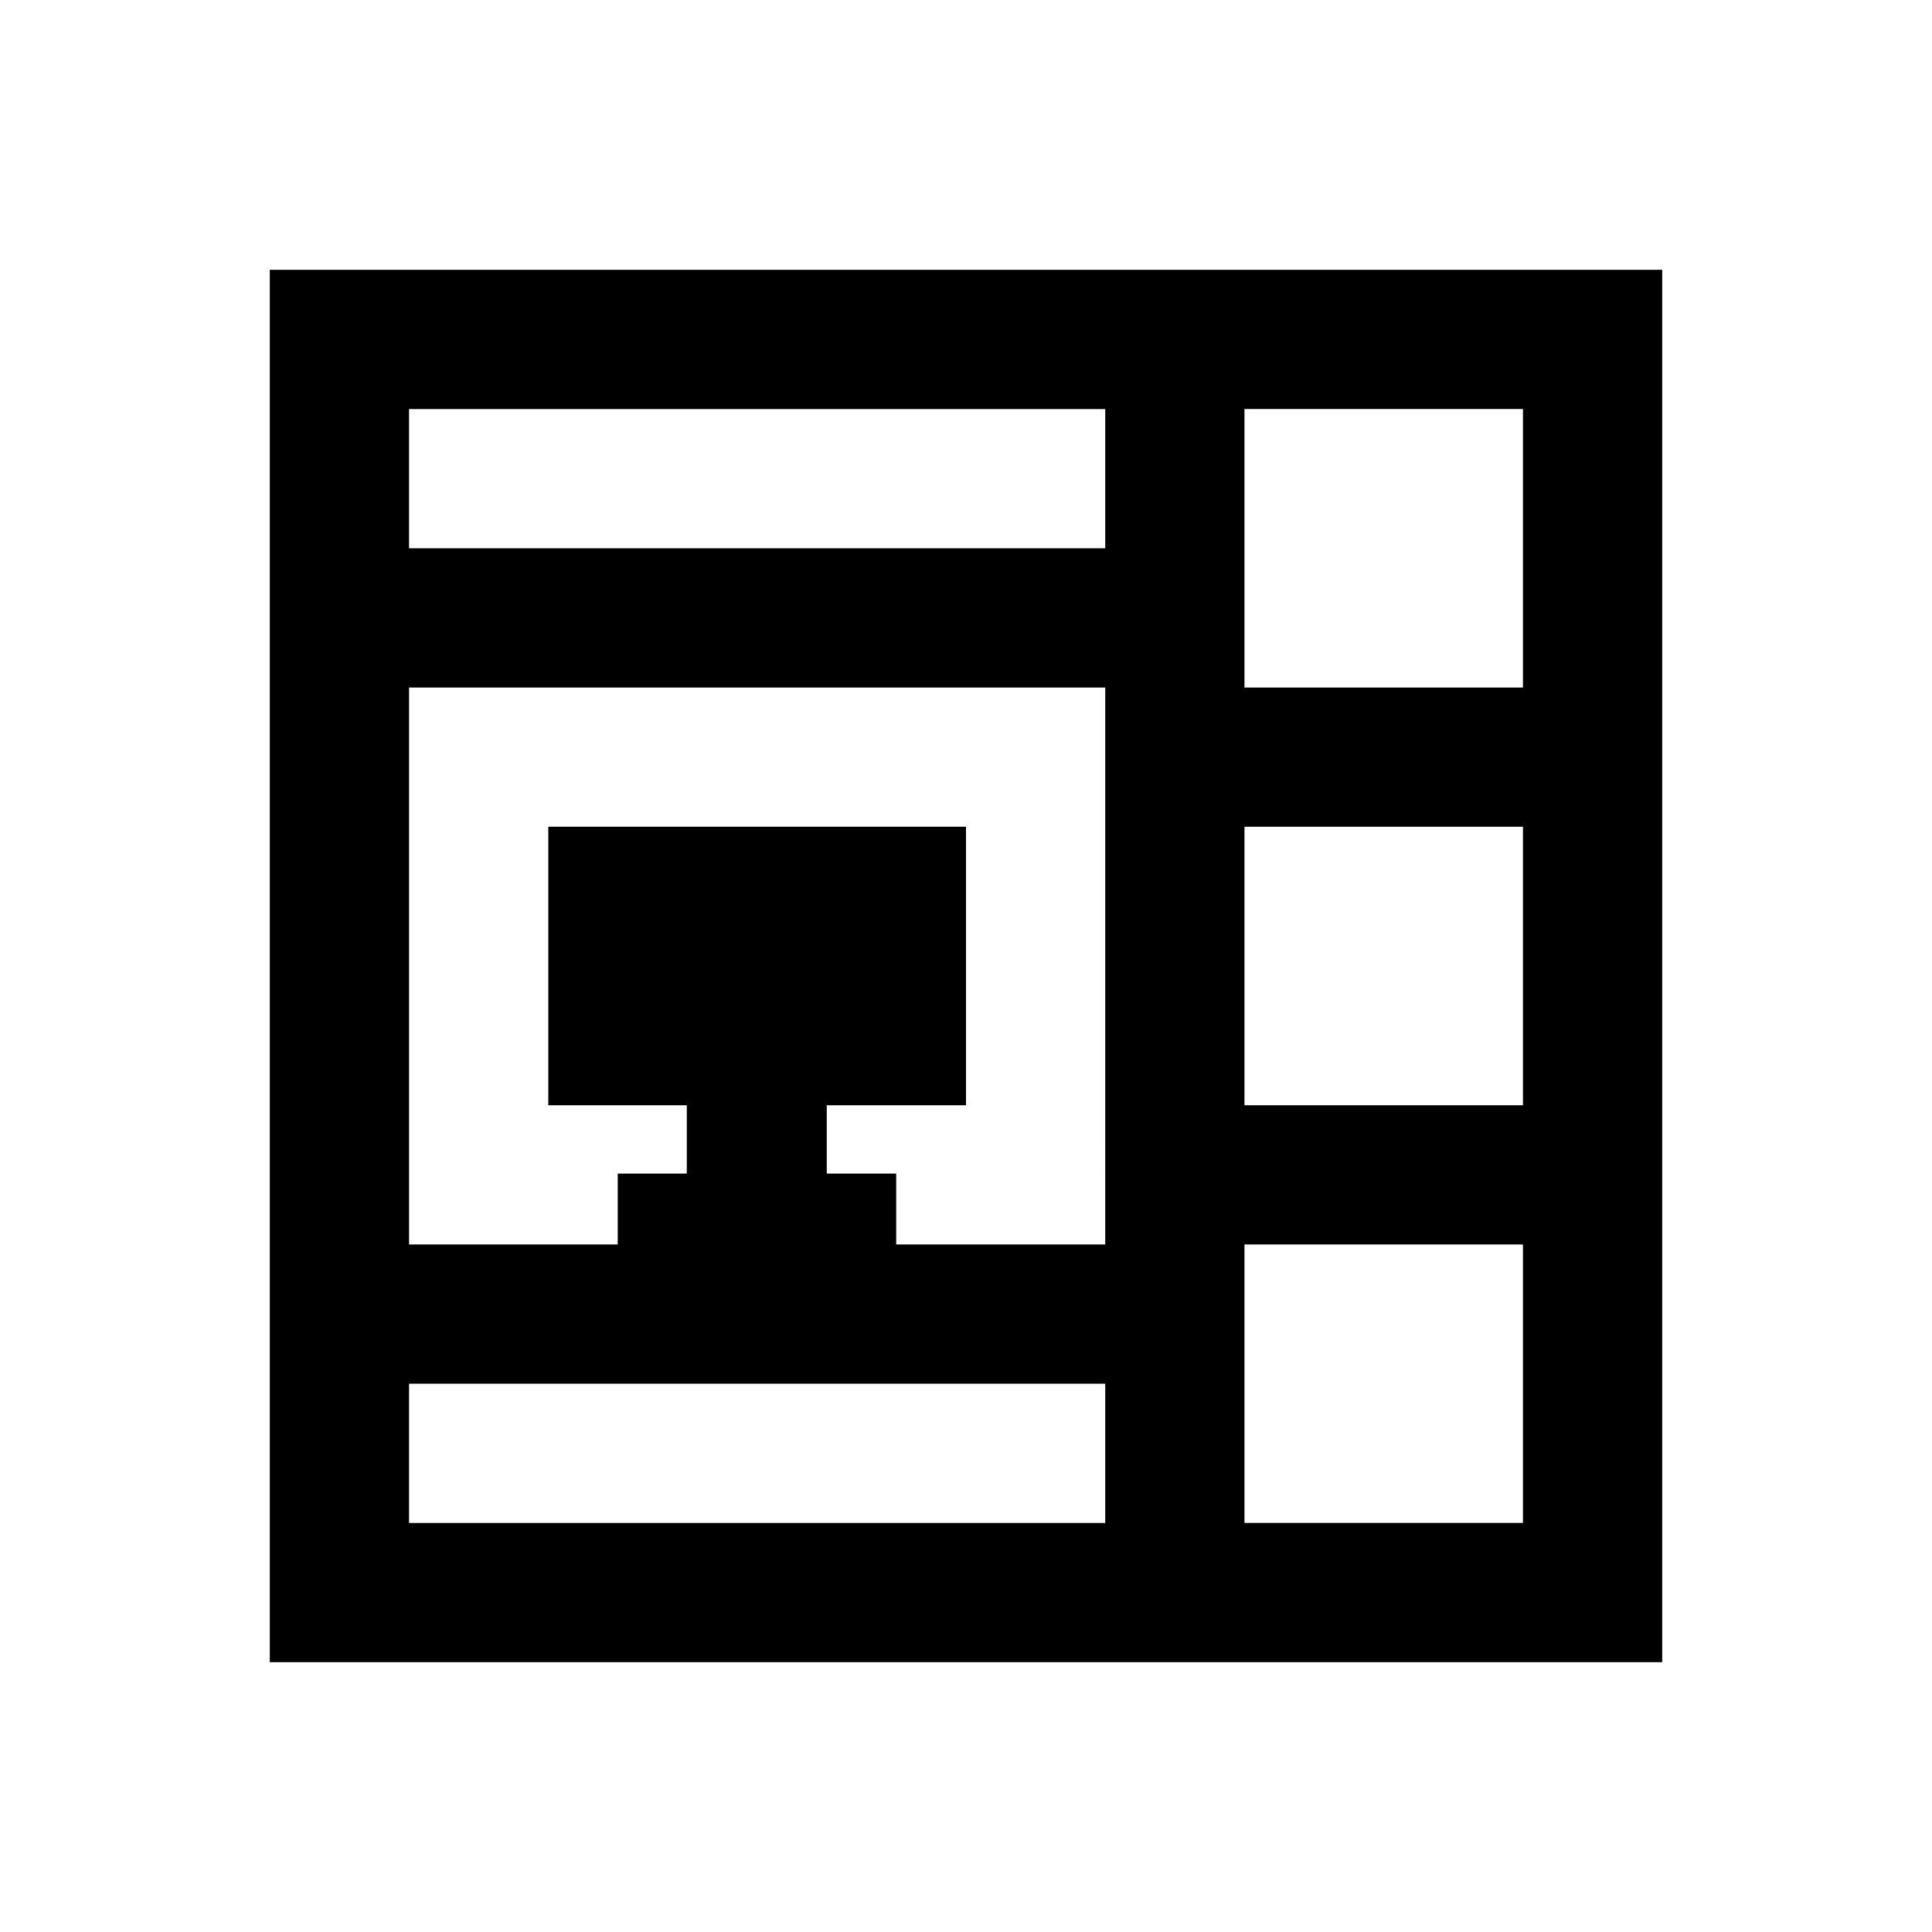
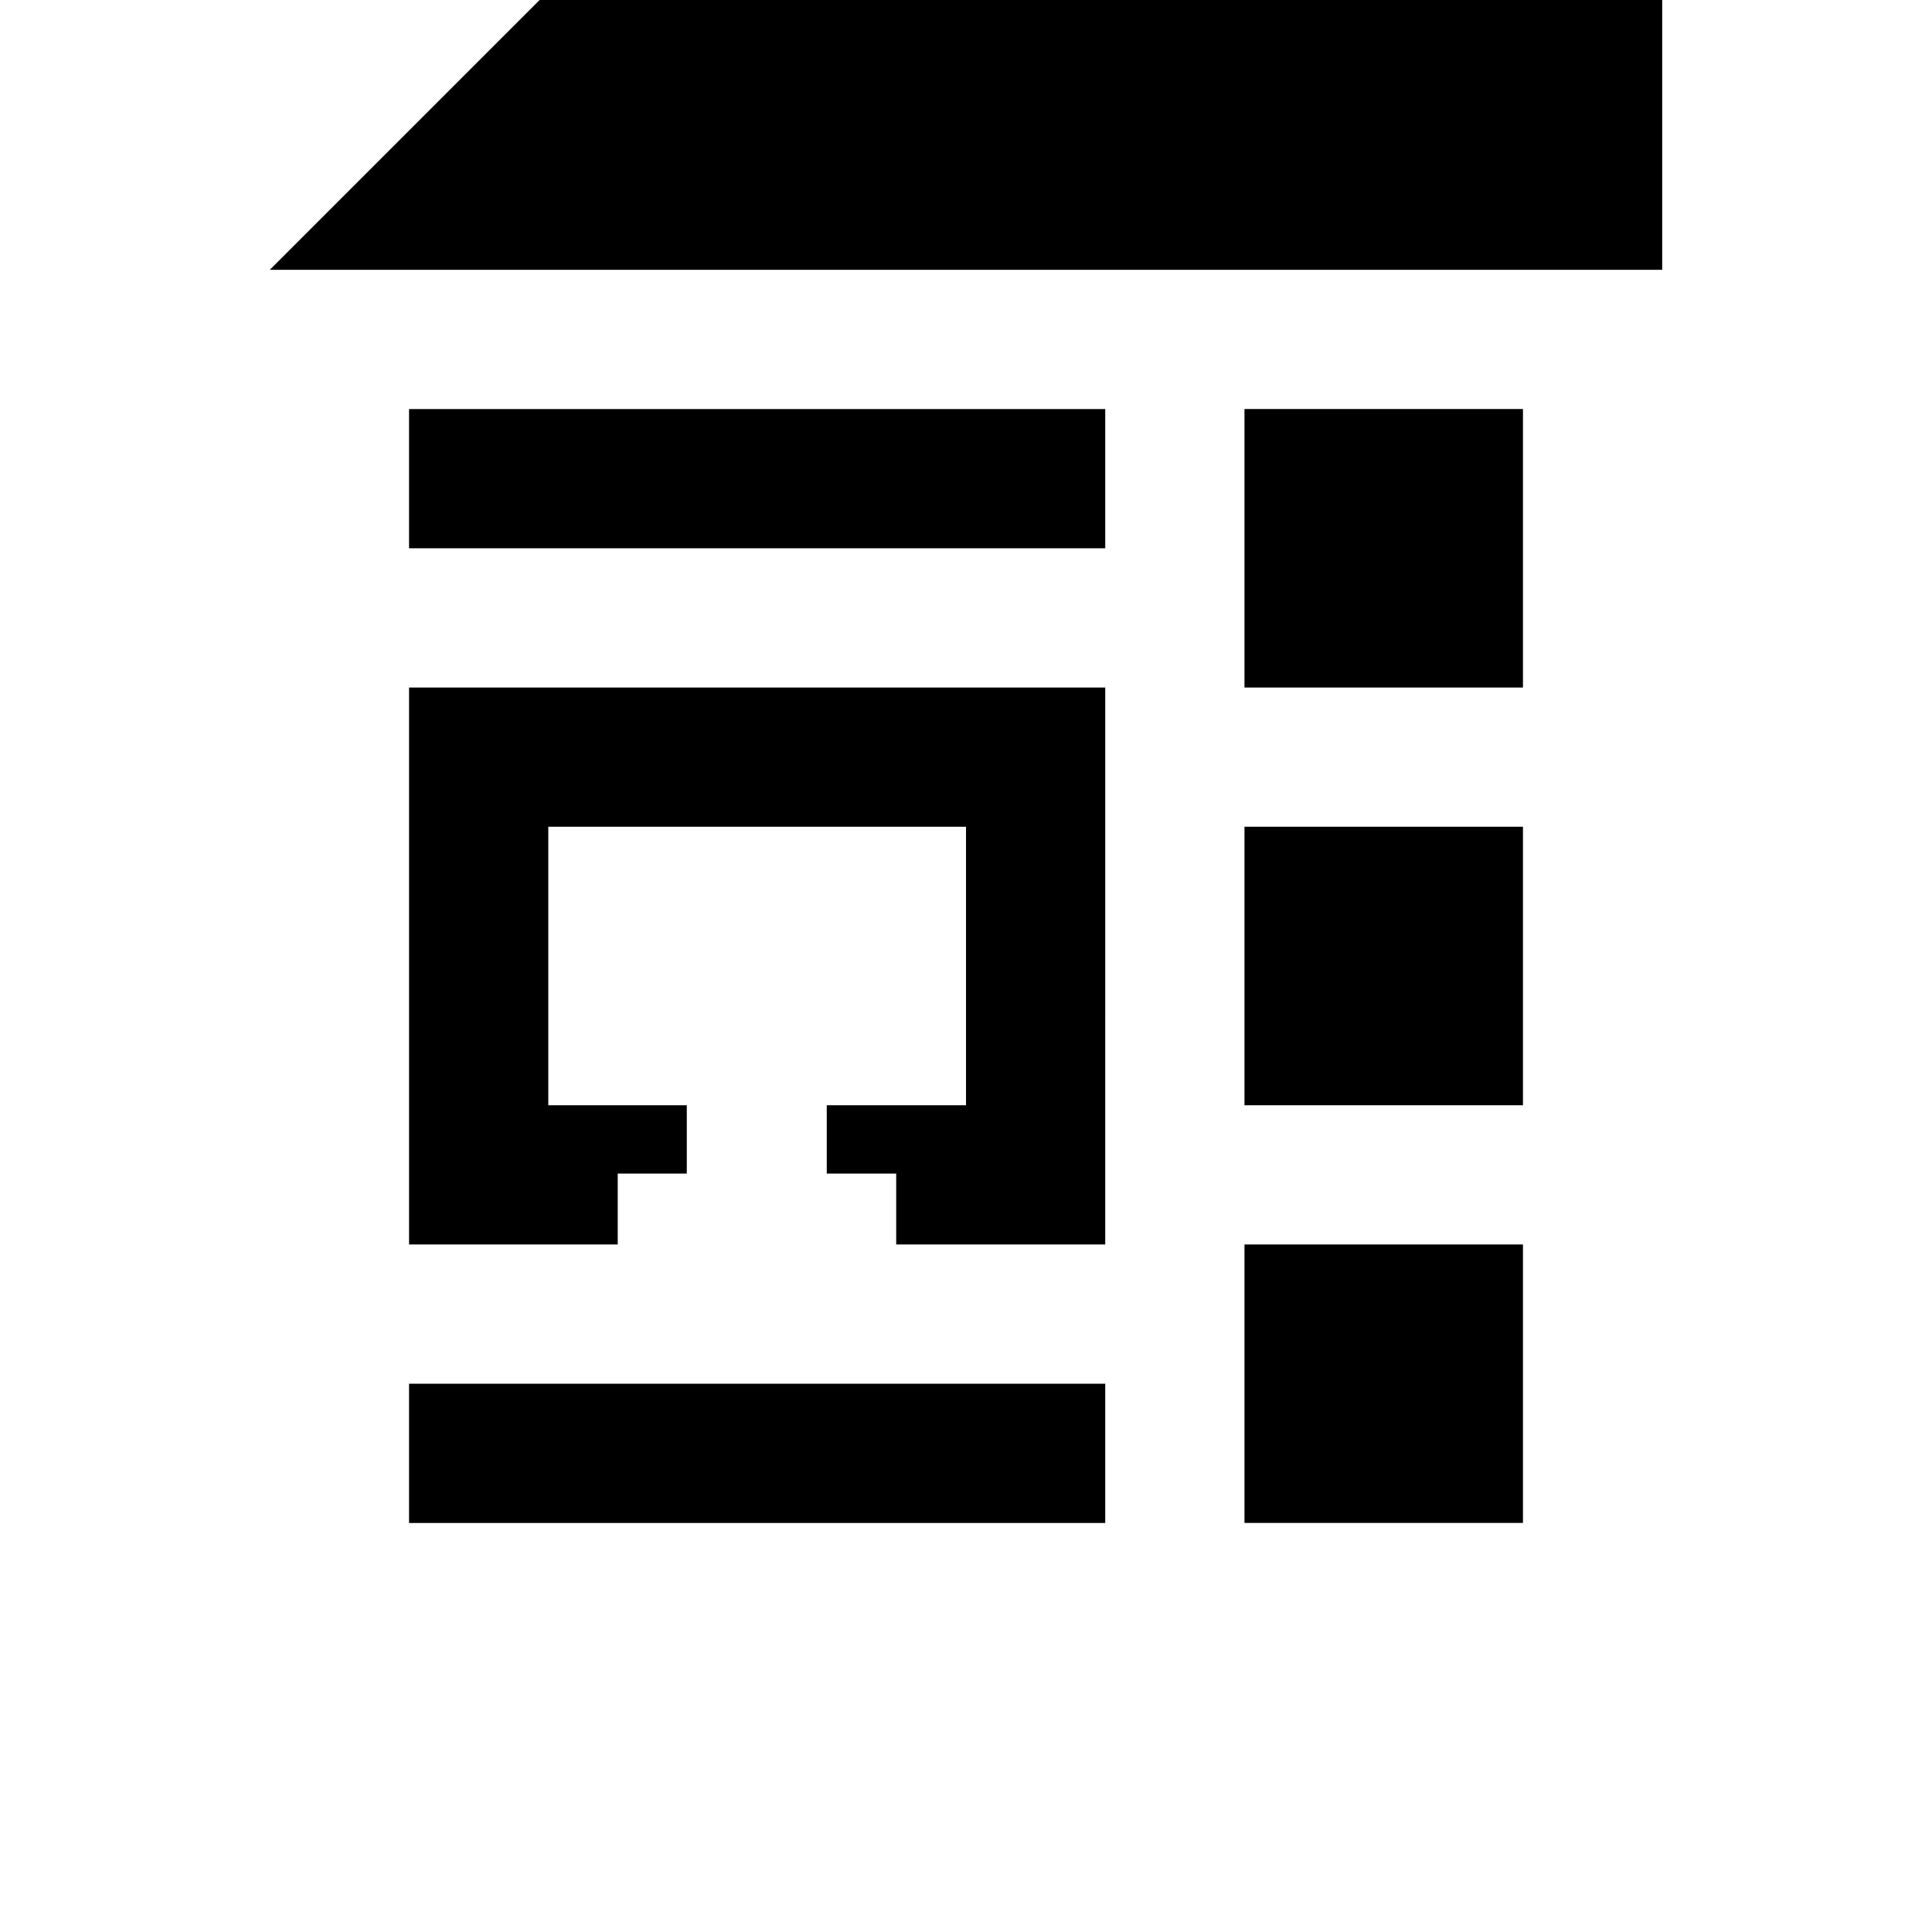
<svg xmlns="http://www.w3.org/2000/svg" fill="#000000" width="800px" height="800px" version="1.1" viewBox="144 144 512 512">
-   <path d="m215.5 215.5v369h369v-369zm221.4 332.1h-184.5v-36.898h184.5zm0-73.801h-55.398v-18.793h-18.402v-18.105h36.902v-73.801h-110.7v73.801h36.703v18.105h-18.301v18.793h-55.301v-147.6h184.5zm0-184.5h-184.5v-36.898h184.5zm110.7 258.3h-73.801v-73.801h73.801zm0-110.7h-73.801v-73.801h73.801zm0-110.7h-73.801v-73.801h73.801z" />
+   <path d="m215.5 215.5h369v-369zm221.4 332.1h-184.5v-36.898h184.5zm0-73.801h-55.398v-18.793h-18.402v-18.105h36.902v-73.801h-110.7v73.801h36.703v18.105h-18.301v18.793h-55.301v-147.6h184.5zm0-184.5h-184.5v-36.898h184.5zm110.7 258.3h-73.801v-73.801h73.801zm0-110.7h-73.801v-73.801h73.801zm0-110.7h-73.801v-73.801h73.801z" />
</svg>